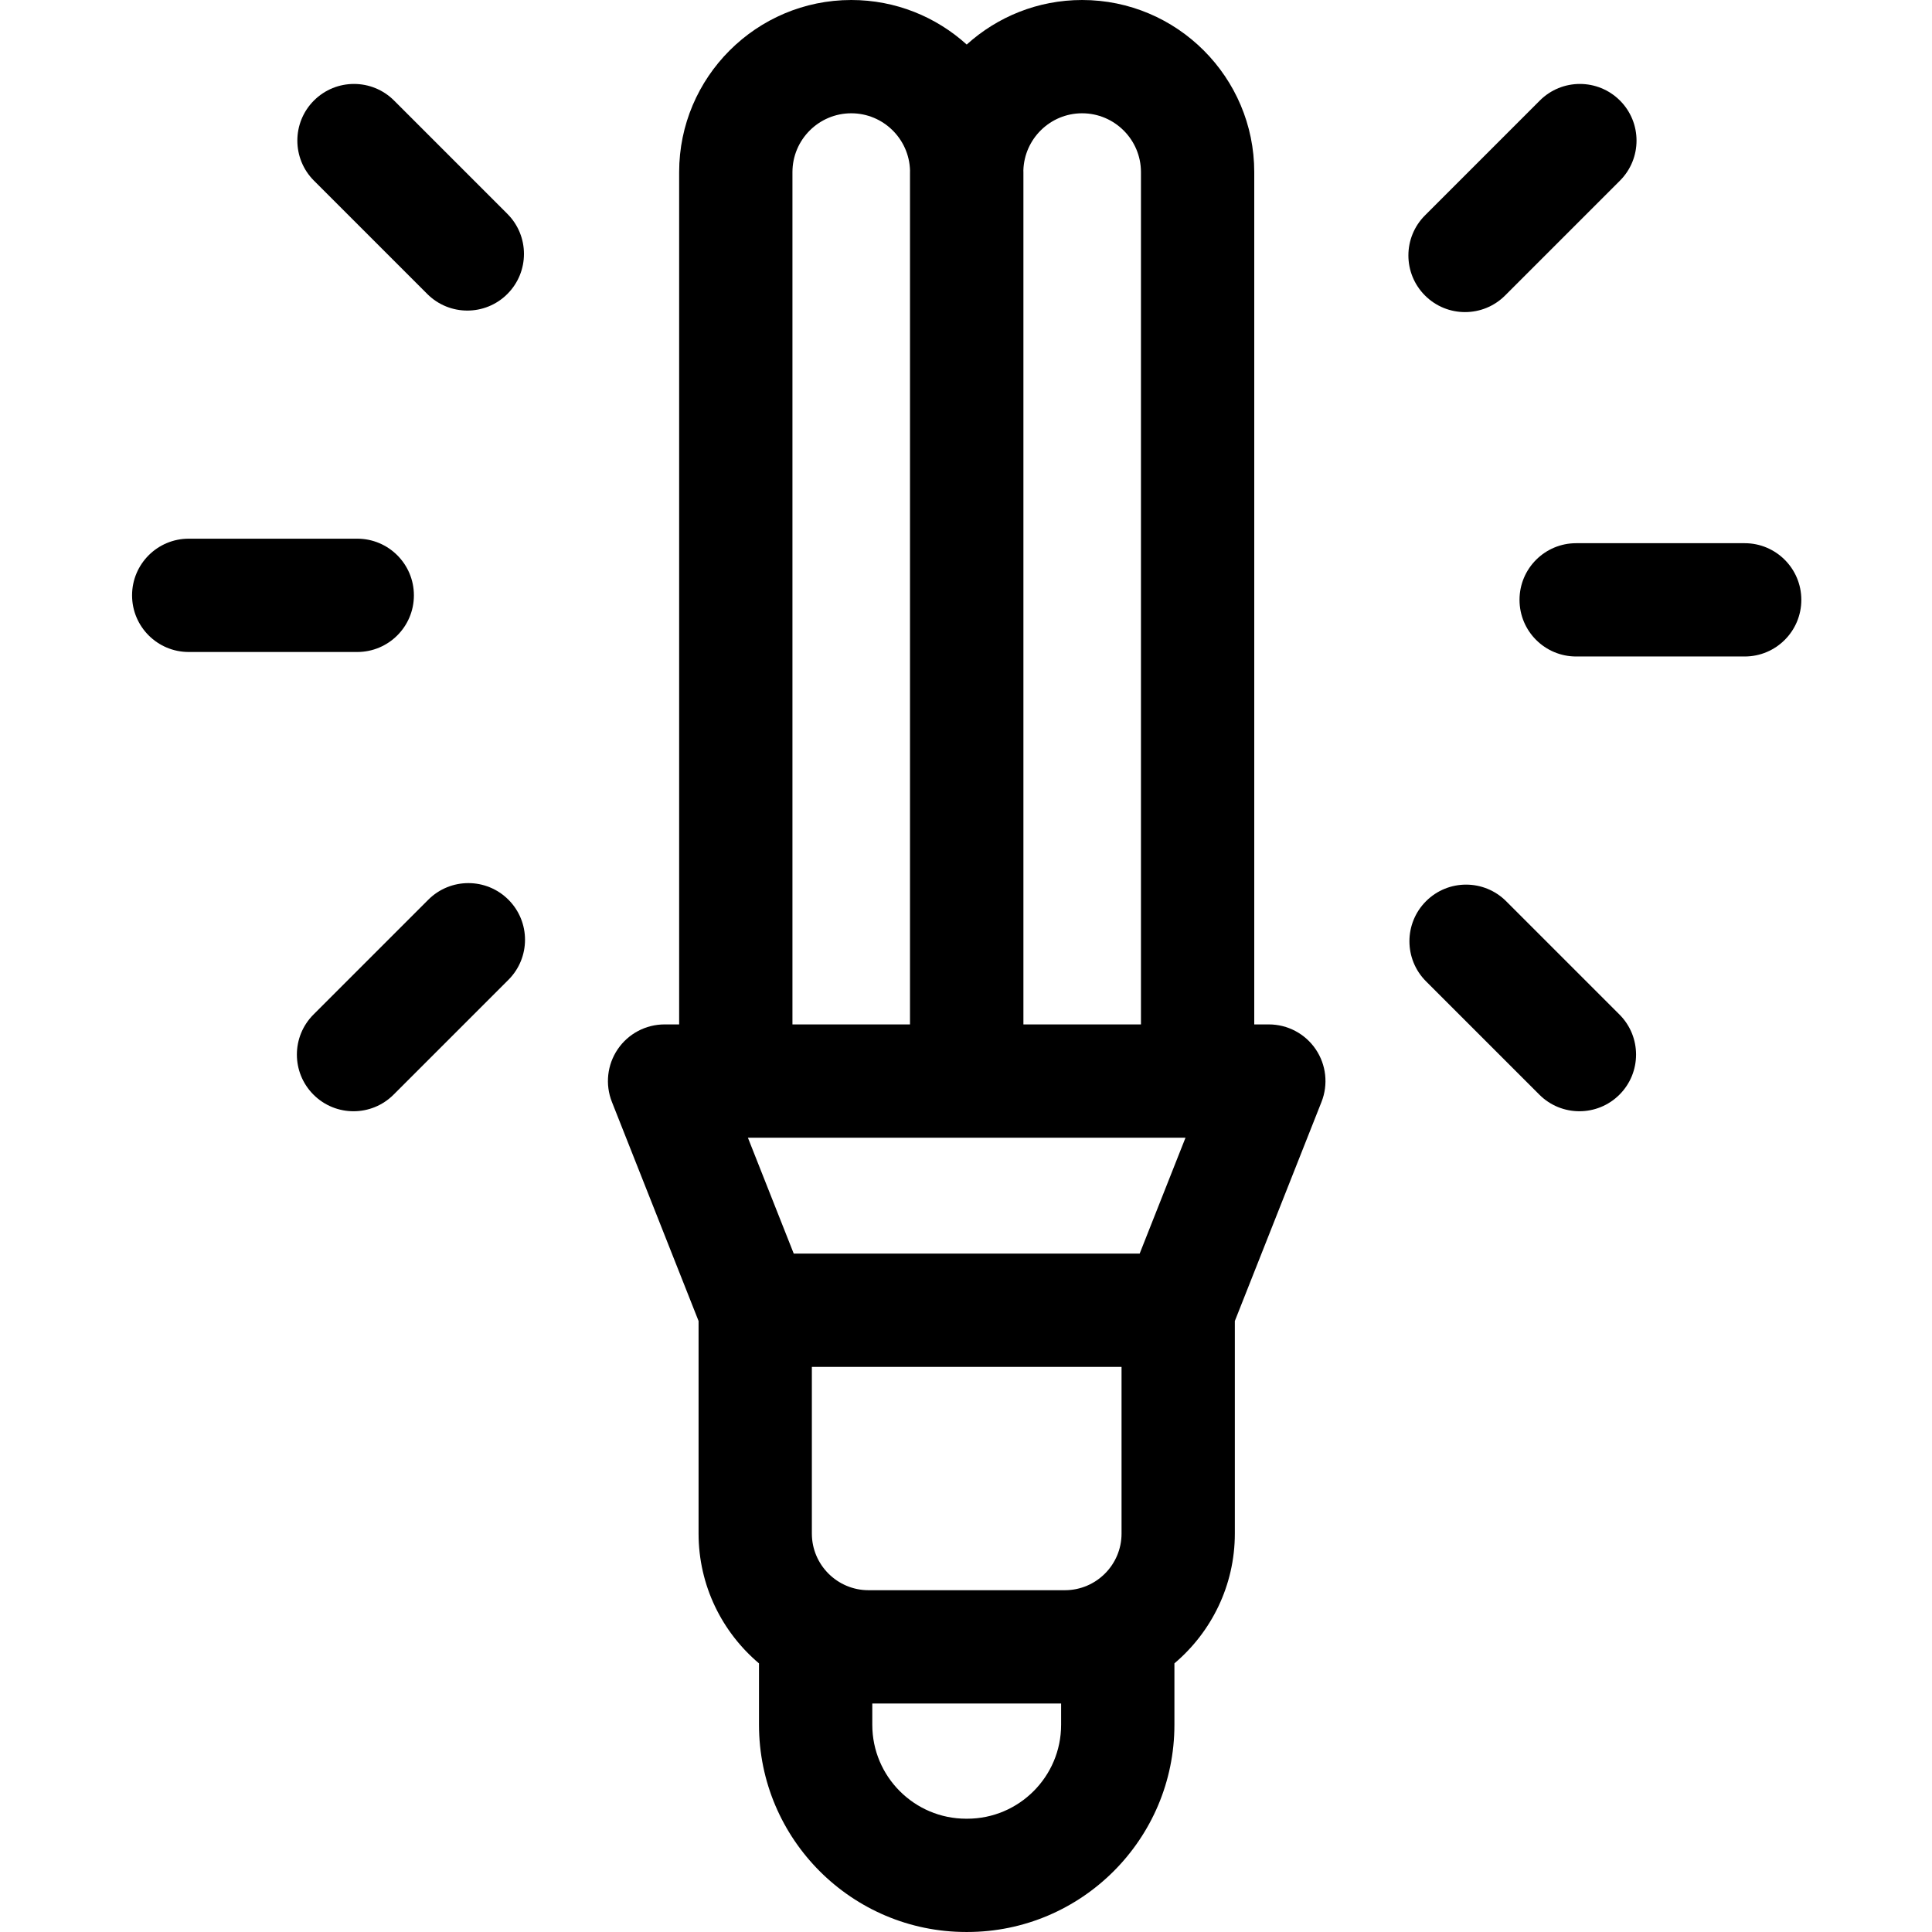
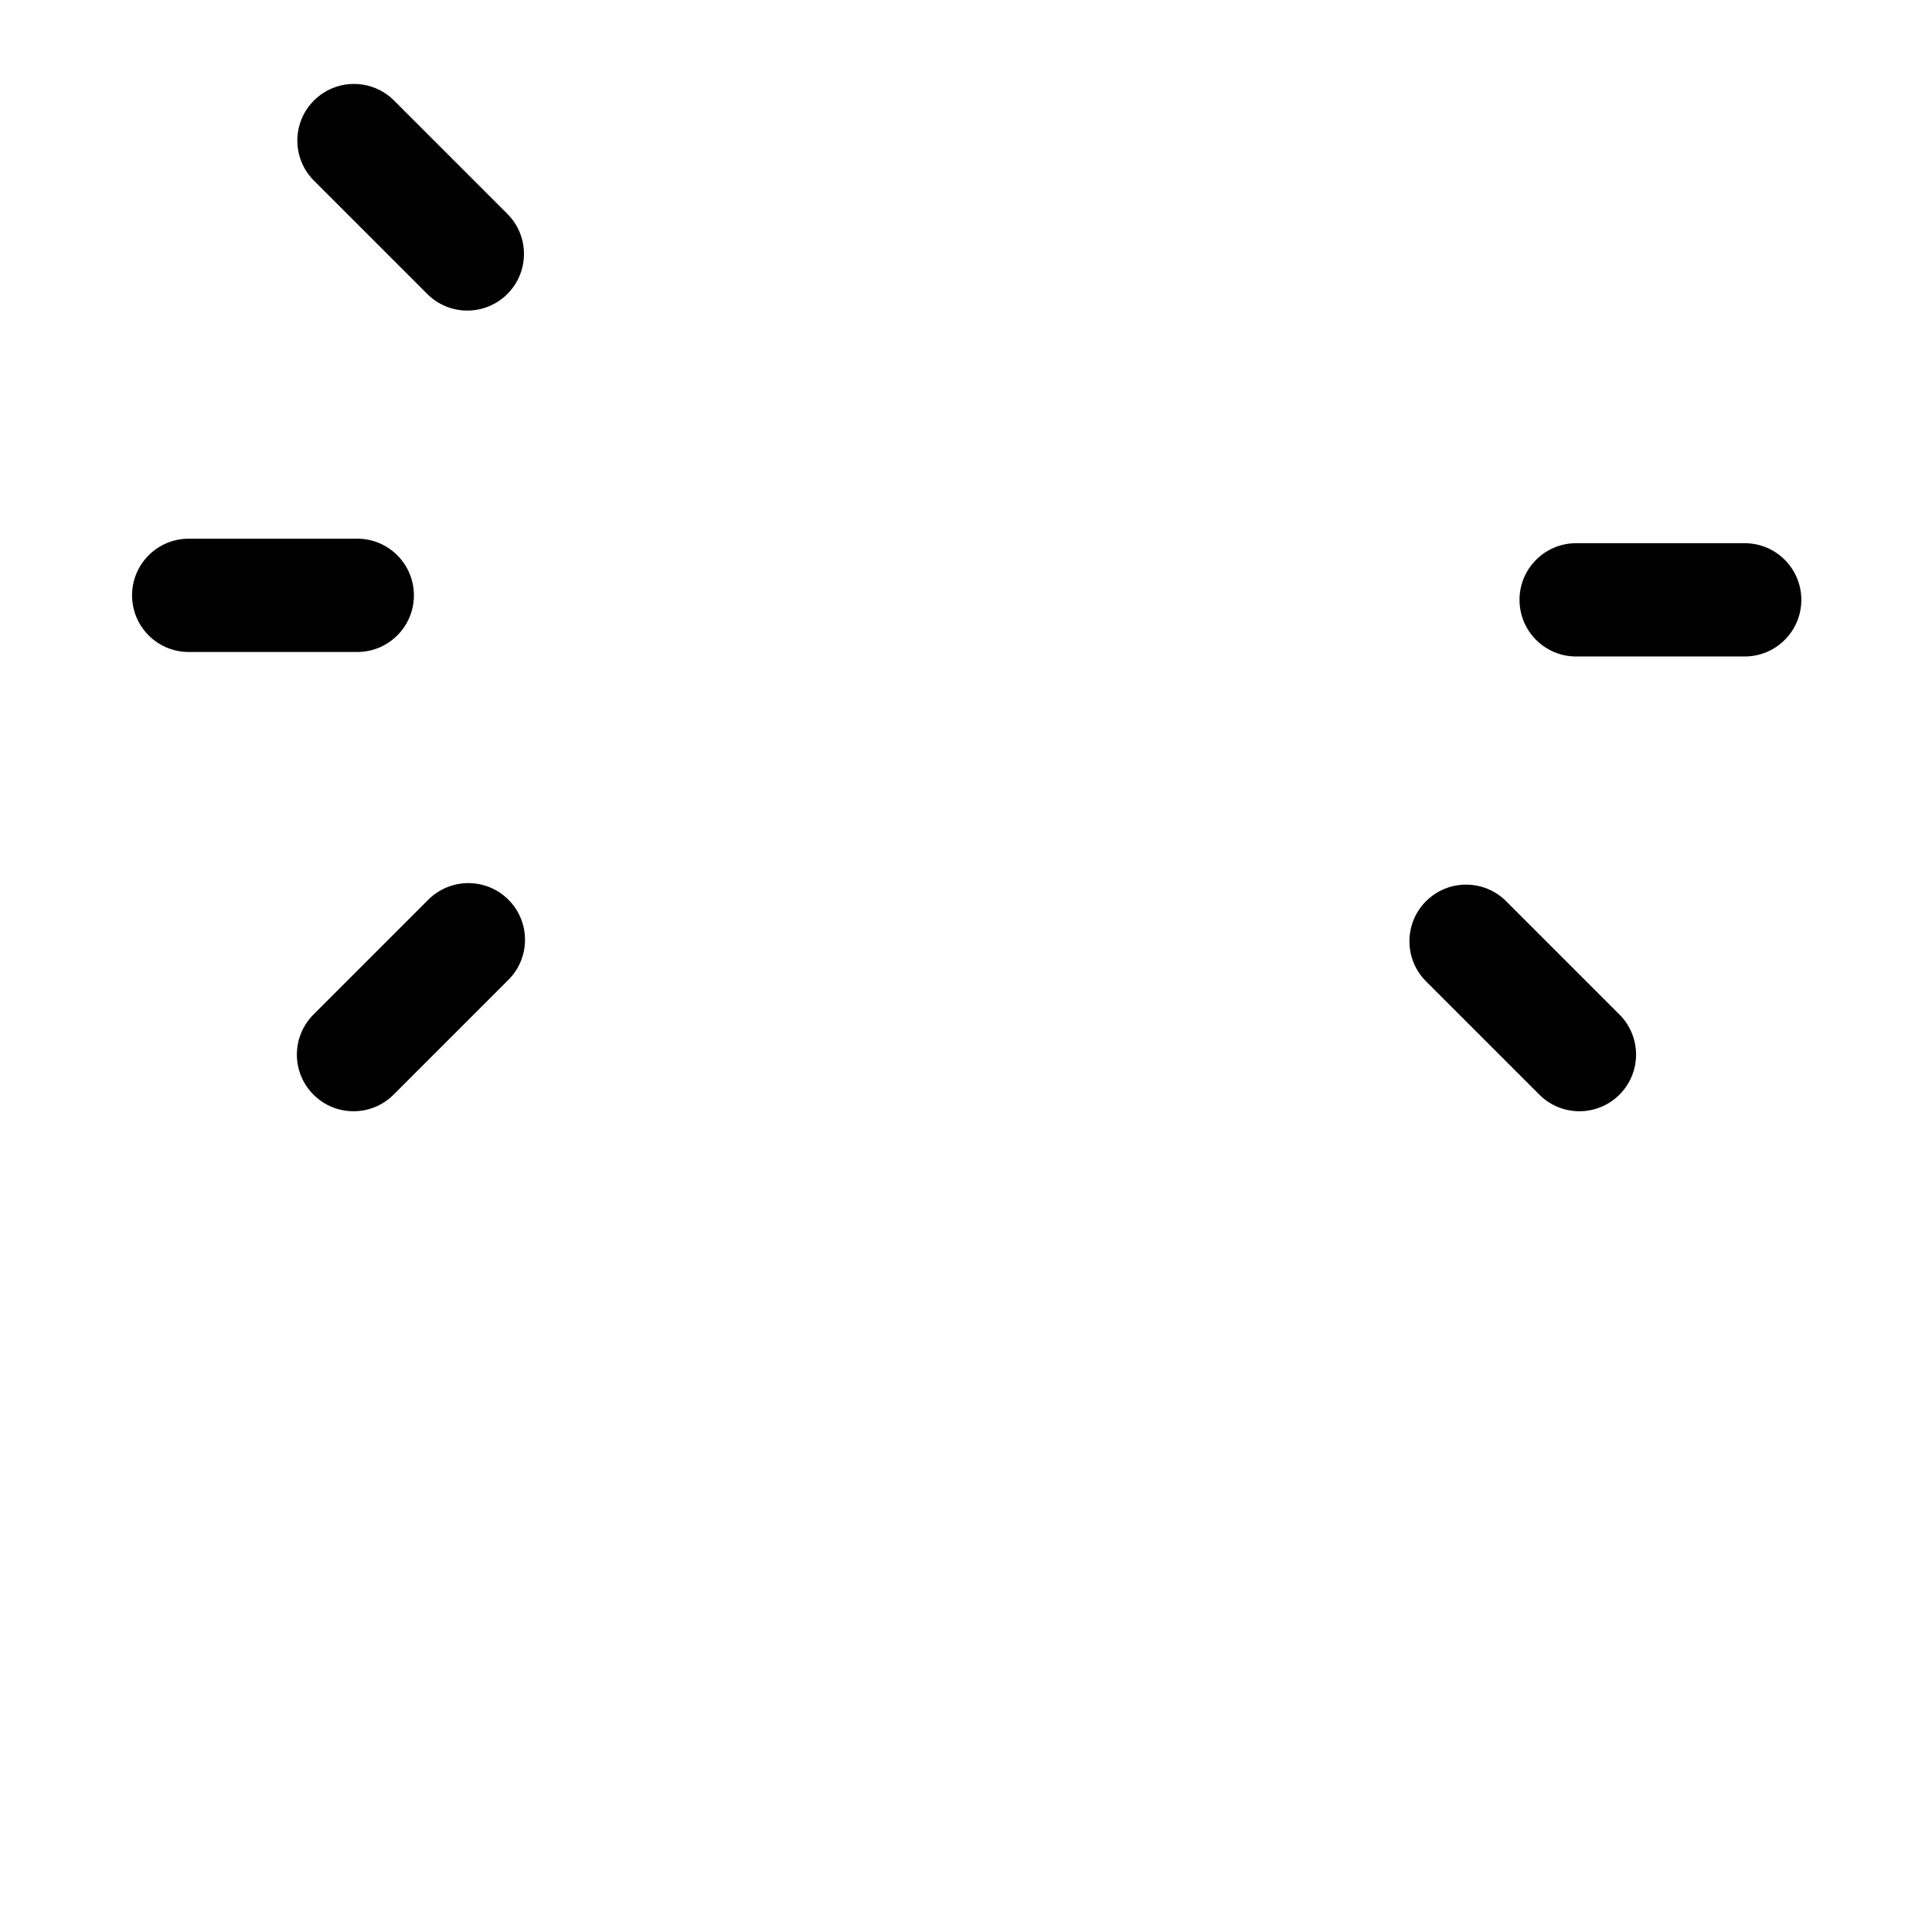
<svg xmlns="http://www.w3.org/2000/svg" height="512pt" viewBox="-34 0 511 512" width="512pt">
-   <path d="m301.754 271.48h-3.863v-225.863c0-25.152-20.461-45.617-45.617-45.617-11.758 0-22.488 4.473-30.586 11.805-8.098-7.332-18.832-11.805-30.59-11.805-25.152 0-45.617 20.465-45.617 45.617v225.863h-3.859c-4.973 0-9.621 2.461-12.414 6.57-2.797 4.113-3.375 9.34-1.547 13.965l22.969 58.066v56.328c0 13.785 6.227 26.133 16.012 34.402v16.281c0 30.277 24.629 54.906 54.906 54.906h.281c30.273 0 54.906-24.629 54.906-54.906v-16.281c9.781-8.27 16.012-20.617 16.012-34.402v-56.328l22.969-58.066c1.828-4.625 1.25-9.852-1.547-13.965-2.793-4.109-7.441-6.57-12.414-6.57zm-39.031 134.93c0 8.277-6.734 15.012-15.016 15.012h-52.043c-8.277 0-15.012-6.734-15.012-15.012v-44.176h82.07zm-86.875-74.199-12.145-30.707h115.969l-12.145 30.707zm76.426-302.188c8.598 0 15.594 6.996 15.594 15.594v225.863h-31.152v-225.863c0-.141-.008-.273-.012-.414.223-8.402 7.113-15.18 15.57-15.18zm-76.766 15.594c0-8.598 6.992-15.594 15.59-15.594 8.457 0 15.352 6.777 15.57 15.18 0 .141-.008.273-.008.414v225.863h-31.152zm71.199 411.477c0 13.719-11.16 24.883-24.879 24.883h-.281c-13.719 0-24.879-11.164-24.879-24.883v-5.645h50.039zm0 0" />
  <path d="m75.188 157.773c0-8.293-6.723-15.016-15.016-15.016h-44.66c-8.289 0-15.012 6.723-15.012 15.016 0 8.289 6.723 15.012 15.012 15.012h44.66c8.293 0 15.016-6.723 15.016-15.012zm0 0" />
  <path d="m78.73 77.906c2.934 2.934 6.773 4.398 10.617 4.398 3.84 0 7.684-1.465 10.613-4.398 5.863-5.863 5.863-15.367 0-21.23l-30.031-30.035c-5.863-5.859-15.367-5.859-21.23 0-5.863 5.863-5.863 15.371 0 21.234zm0 0" />
  <path d="m79.008 238.43-30.434 30.434c-5.863 5.863-5.863 15.367 0 21.23 2.93 2.934 6.773 4.398 10.613 4.398s7.684-1.465 10.613-4.398l30.438-30.434c5.863-5.863 5.863-15.367 0-21.23-5.863-5.863-15.367-5.863-21.23 0zm0 0" />
  <path d="m427.859 143.953h-44.66c-8.293 0-15.012 6.723-15.012 15.012 0 8.293 6.719 15.012 15.012 15.012h44.66c8.293 0 15.012-6.719 15.012-15.012 0-8.289-6.719-15.012-15.012-15.012zm0 0" />
  <path d="m364.641 238.828c-5.863-5.859-15.367-5.859-21.23 0-5.863 5.863-5.863 15.371 0 21.234l30.035 30.031c2.93 2.934 6.773 4.398 10.613 4.398s7.684-1.465 10.617-4.398c5.863-5.859 5.863-15.367 0-21.23zm0 0" />
-   <path d="m353.75 82.707c3.844 0 7.684-1.465 10.617-4.398l30.434-30.434c5.863-5.863 5.863-15.371 0-21.234-5.863-5.859-15.367-5.859-21.23 0l-30.434 30.438c-5.863 5.863-5.863 15.367 0 21.23 2.93 2.934 6.77 4.398 10.613 4.398zm0 0" />
</svg>